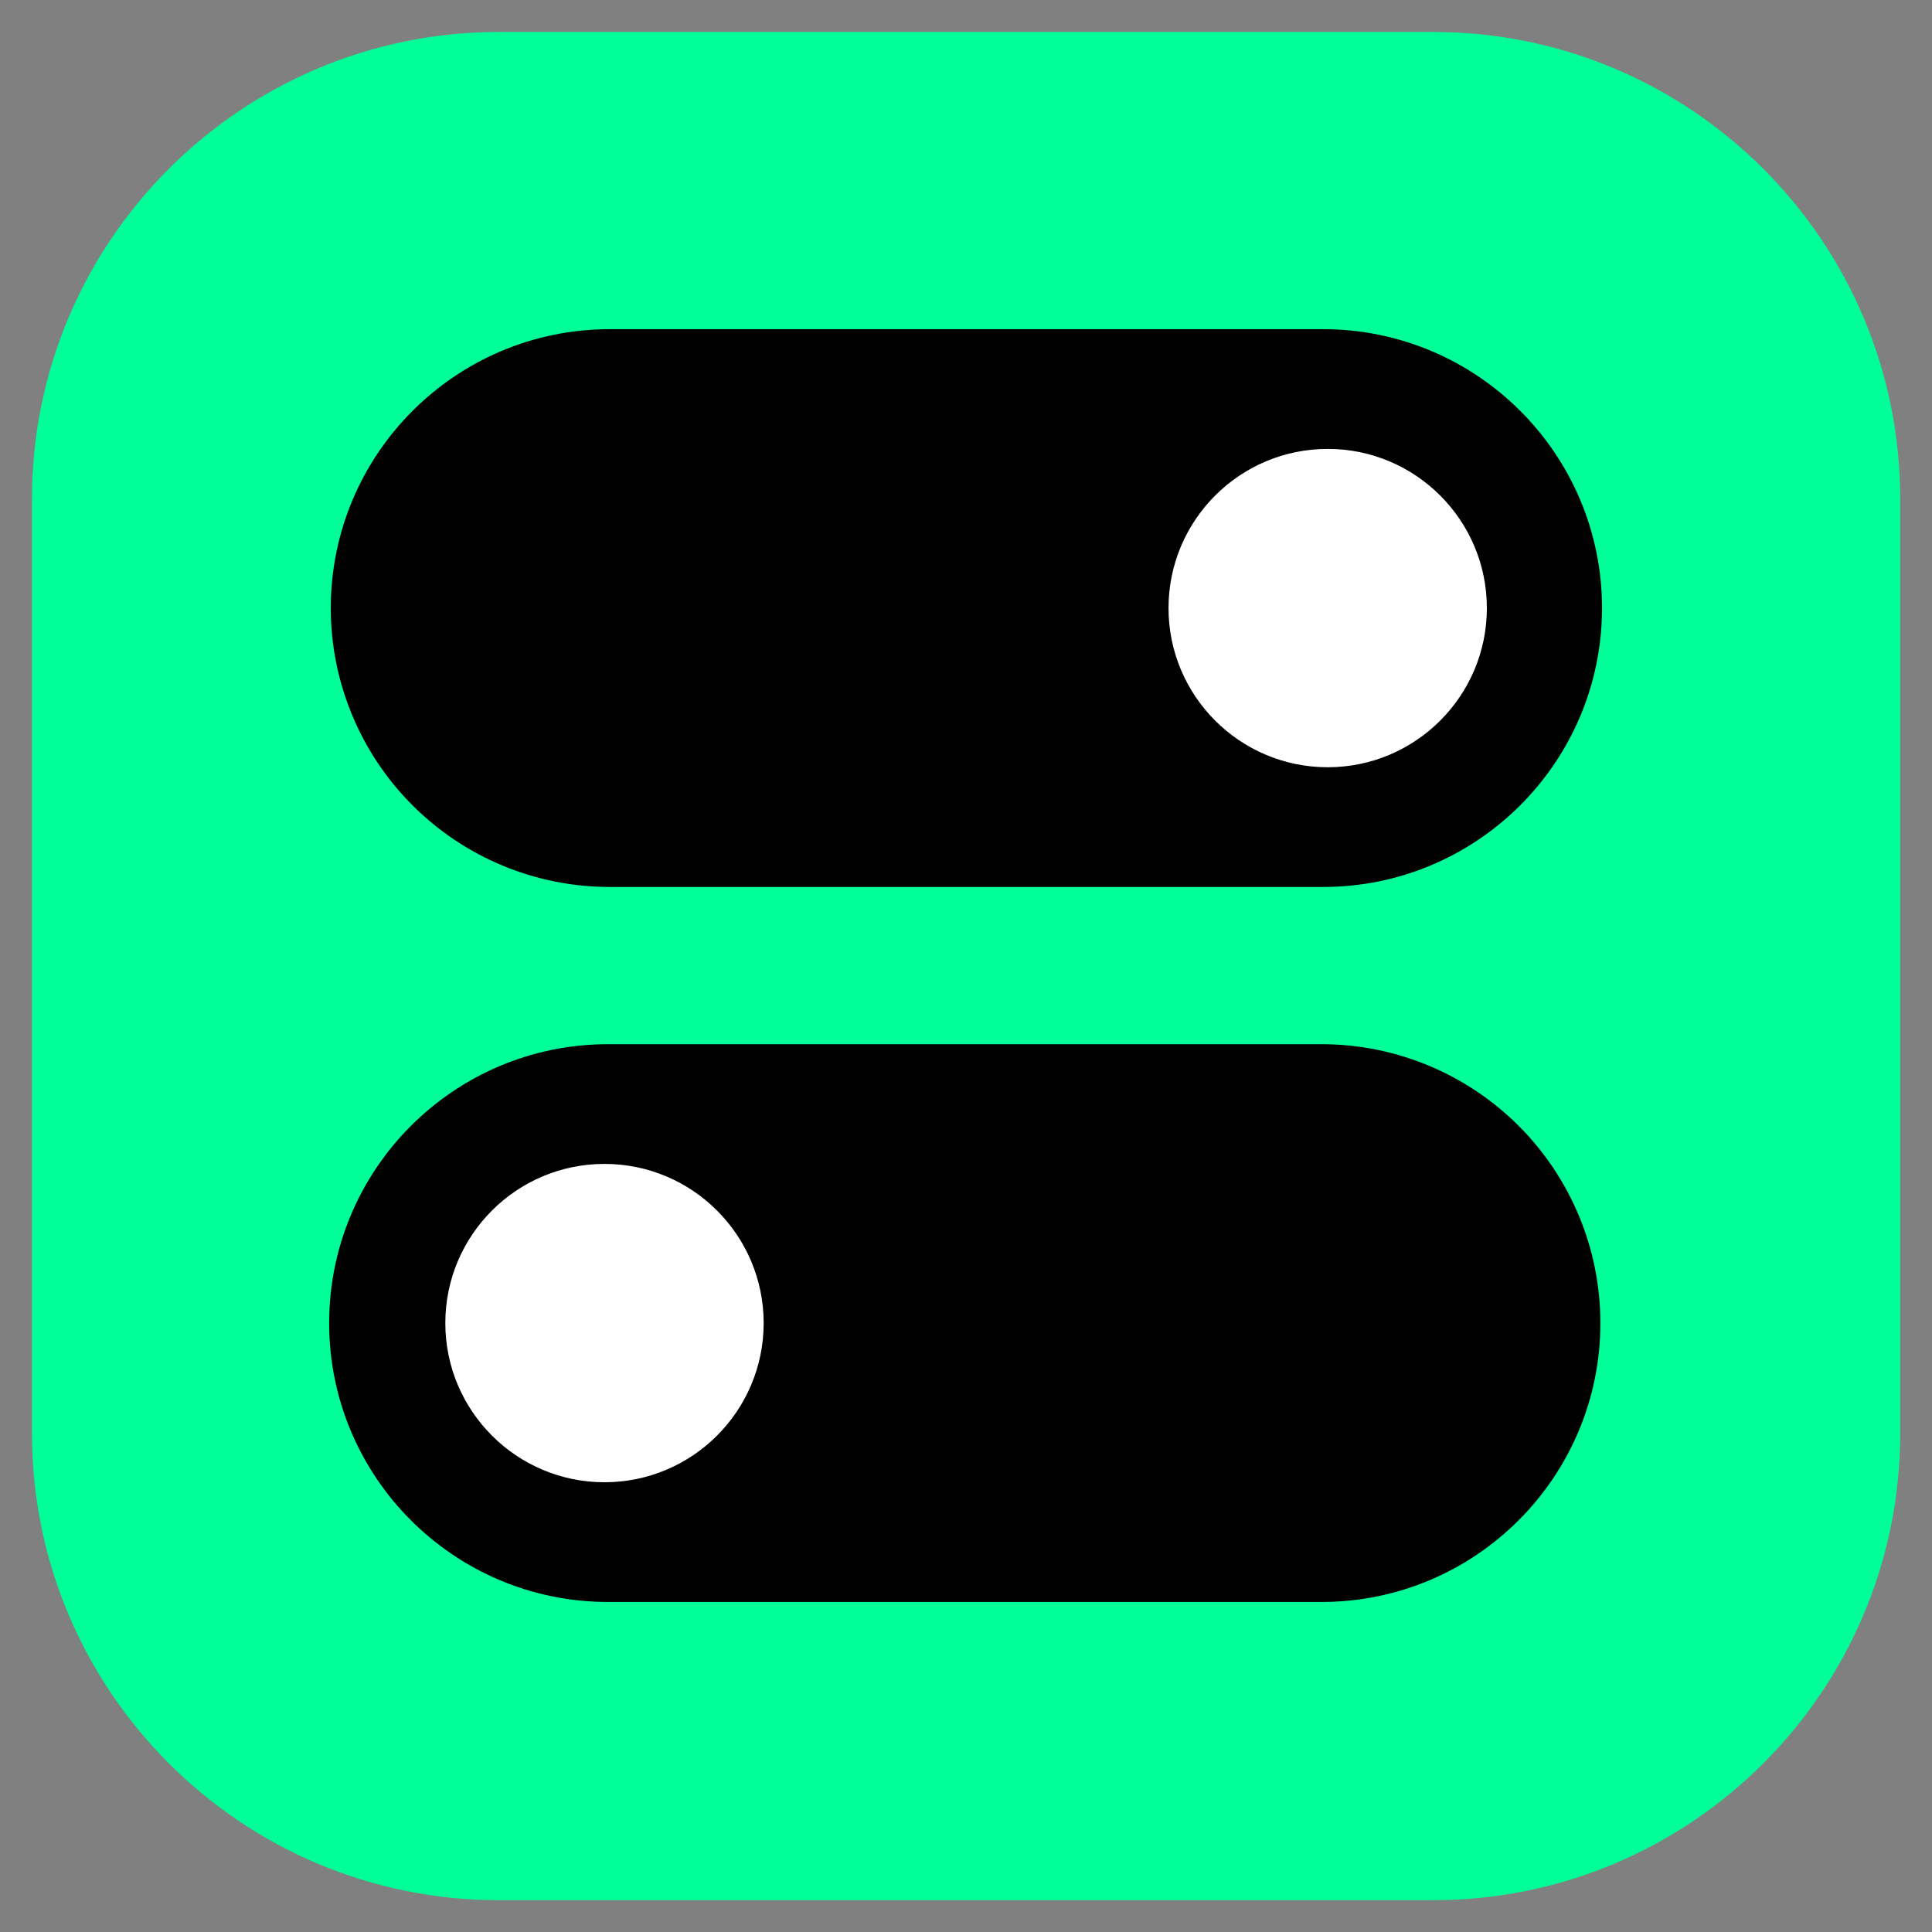
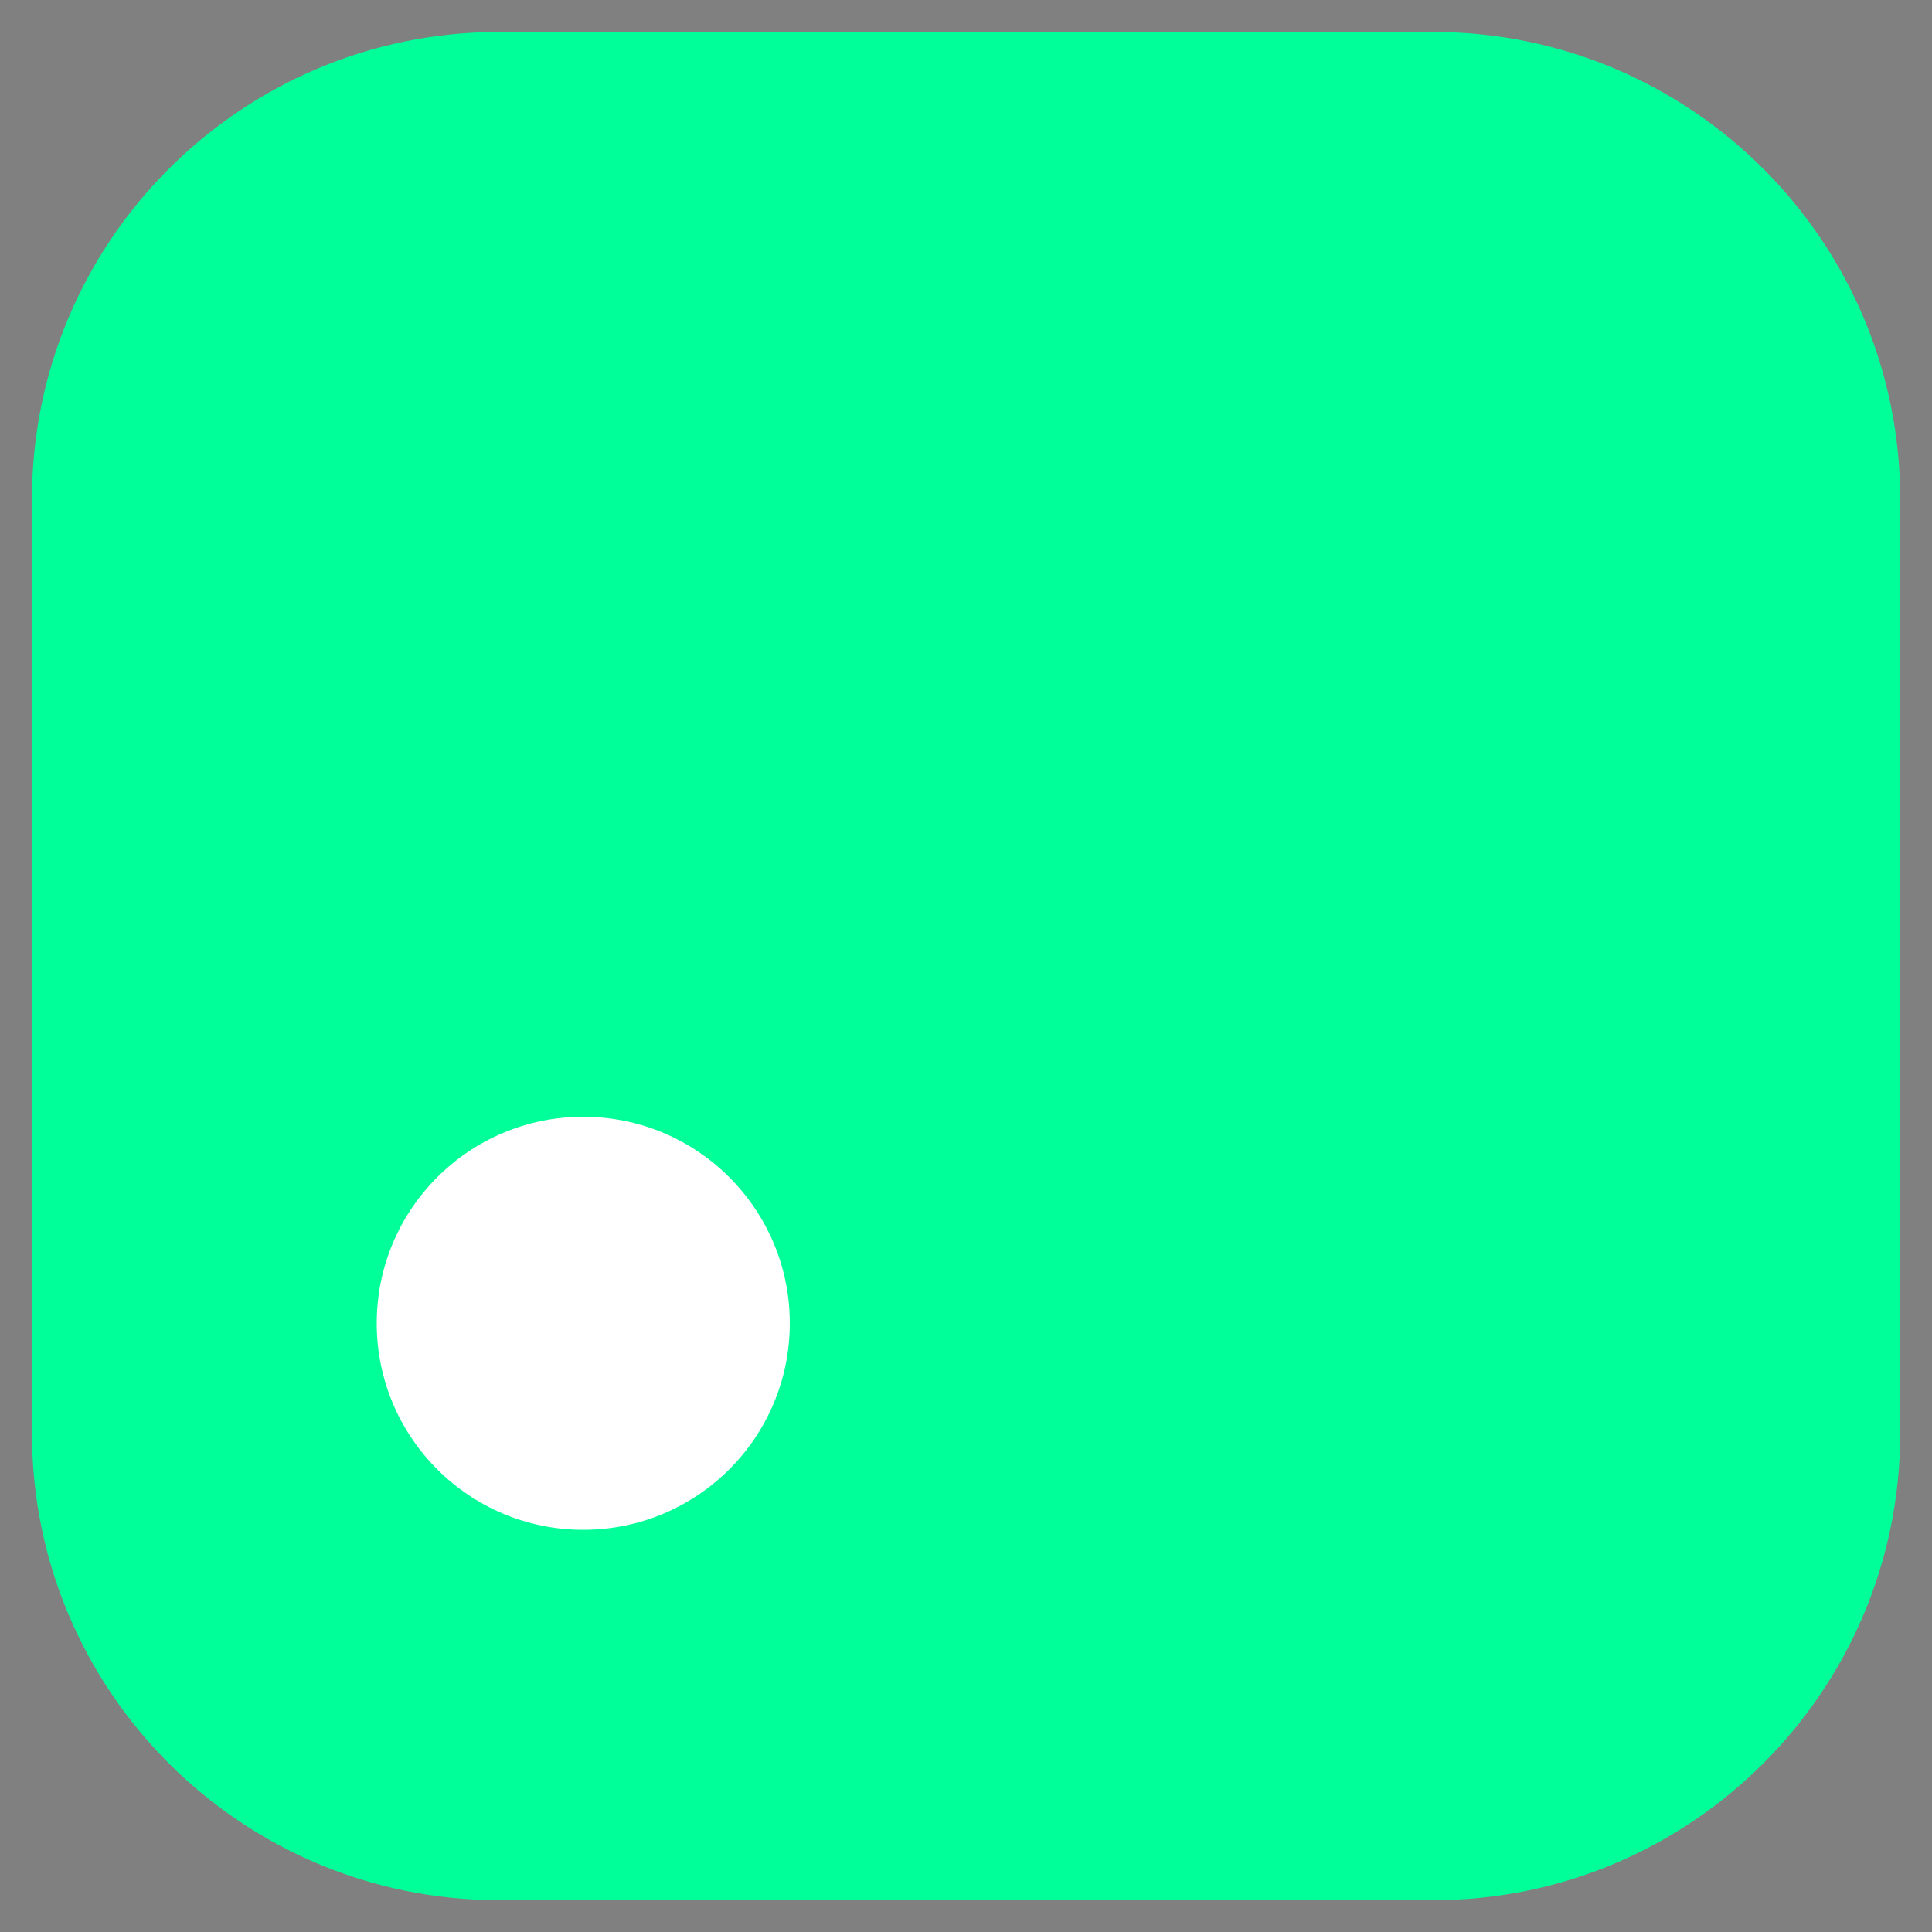
<svg xmlns="http://www.w3.org/2000/svg" width="3000px" height="3000px" version="1.1" xml:space="preserve" style="fill-rule:evenodd;clip-rule:evenodd;stroke-linejoin:round;stroke-miterlimit:2;">
  <rect width="100%" height="100%" fill="#808080" stroke="none" />
  <g transform="matrix(0.967,0,0,0.967,49.632,49.632)">
    <path d="M3000,750C3000,336.064 2663.94,0 2250,0L750,0C336.064,0 0,336.064 0,750L0,2250C0,2663.94 336.064,3000 750,3000L2250,3000C2663.94,3000 3000,2663.94 3000,2250L3000,750Z" style="fill:rgb(0,255,153);" />
  </g>
  <g transform="matrix(1.238,0,0,1.238,2980.06,-546.054)">
-     <circle cx="-749.041" cy="1203.74" r="259.049" style="fill:white;" />
-   </g>
+     </g>
  <g transform="matrix(1.238,0,0,1.238,1833,564.557)">
    <circle cx="-749.041" cy="1203.74" r="259.049" style="fill:white;" />
  </g>
  <g transform="matrix(1.37,0,0,1.37,-554.525,-555.656)">
-     <path d="M2218.69,1905.2C2218.69,1821.37 2185.39,1740.96 2126.1,1681.68C2066.82,1622.4 1986.42,1589.1 1902.58,1589.1L1093.94,1589.1C919.474,1589.1 777.832,1730.74 777.832,1905.2C777.832,2079.67 919.474,2221.31 1093.94,2221.31L1902.58,2221.31C2077.05,2221.31 2218.69,2079.67 2218.69,1905.2ZM1089.91,1724.79C1189.49,1724.79 1270.32,1805.63 1270.32,1905.2C1270.32,2004.78 1189.49,2085.62 1089.91,2085.62C990.34,2085.62 909.501,2004.78 909.501,1905.2C909.501,1805.63 990.34,1724.79 1089.91,1724.79Z" />
-   </g>
+     </g>
  <g transform="matrix(1.37,0,0,1.37,-554.525,-555.656)">
-     <path d="M2220.53,1094.8C2220.53,920.334 2078.89,778.692 1904.43,778.692L1095.78,778.692C921.318,778.692 779.676,920.334 779.676,1094.8C779.676,1178.63 812.98,1259.04 872.261,1318.32C931.542,1377.6 1011.95,1410.9 1095.78,1410.9L1904.43,1410.9C2078.89,1410.9 2220.53,1269.26 2220.53,1094.8ZM1909.6,914.385C2009.17,914.385 2090.01,995.225 2090.01,1094.8C2090.01,1194.37 2009.17,1275.21 1909.6,1275.21C1810.03,1275.21 1729.19,1194.37 1729.19,1094.8C1729.19,995.225 1810.03,914.385 1909.6,914.385Z" />
-   </g>
+     </g>
</svg>